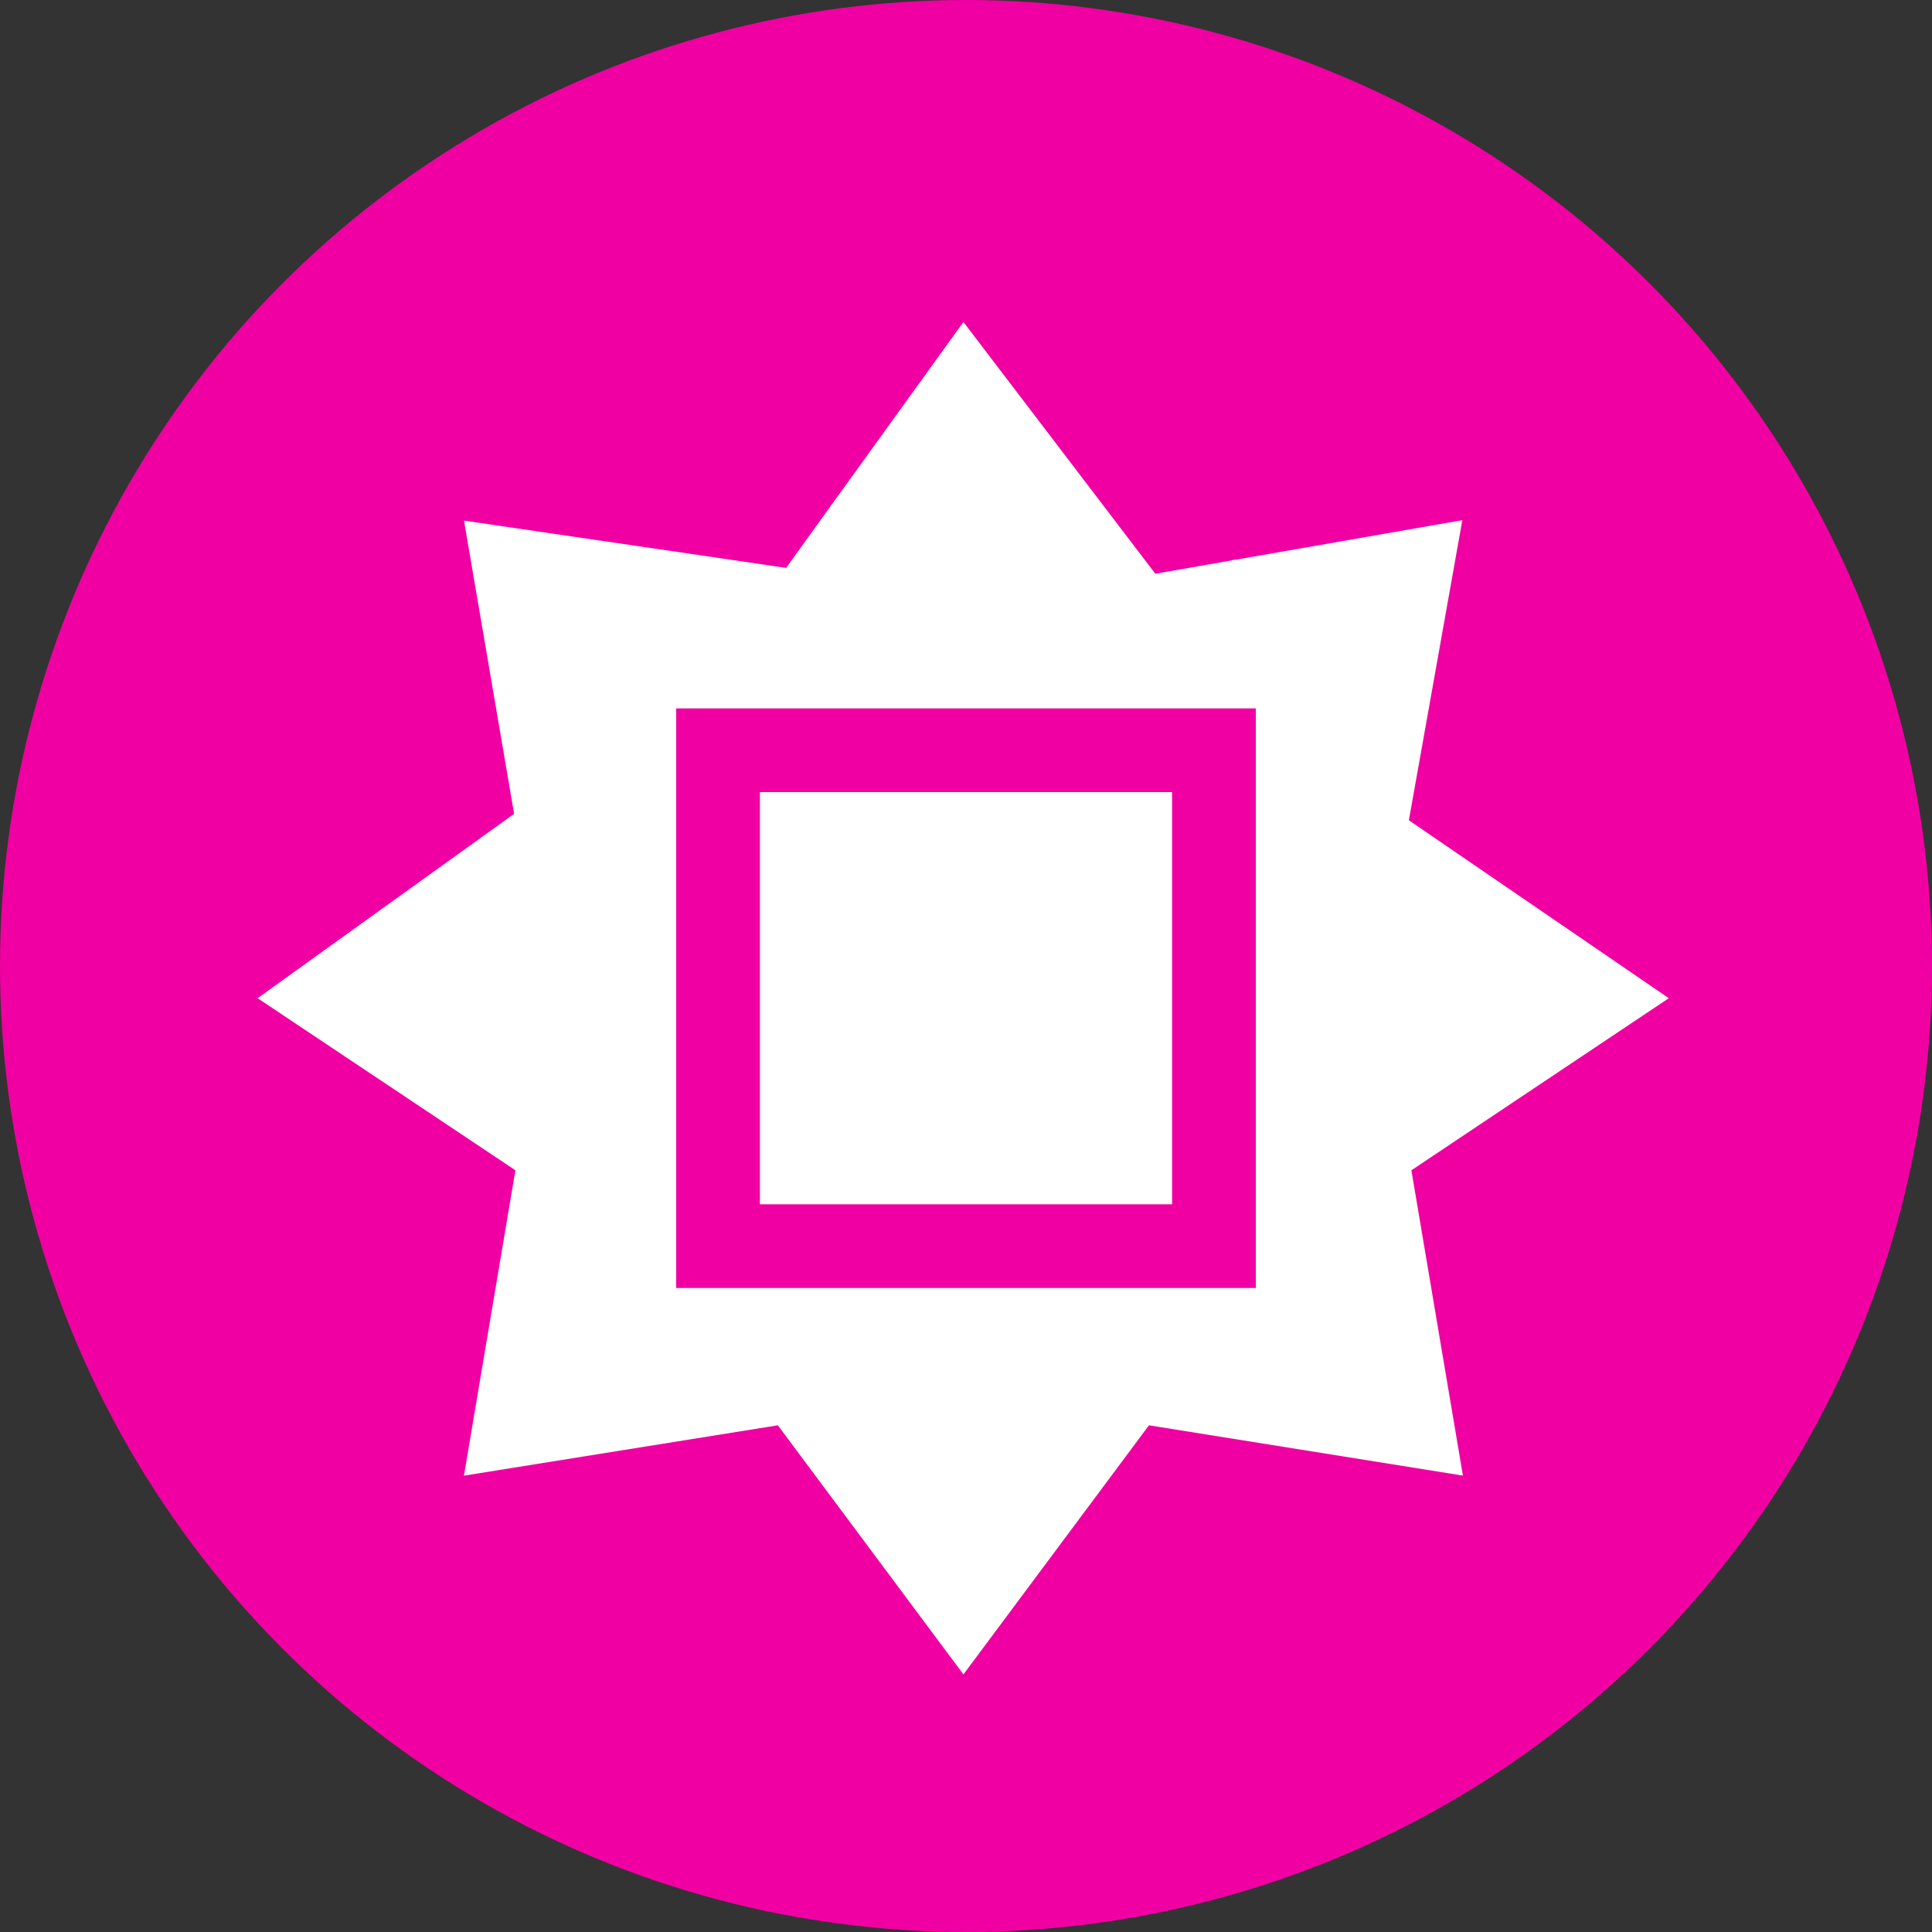
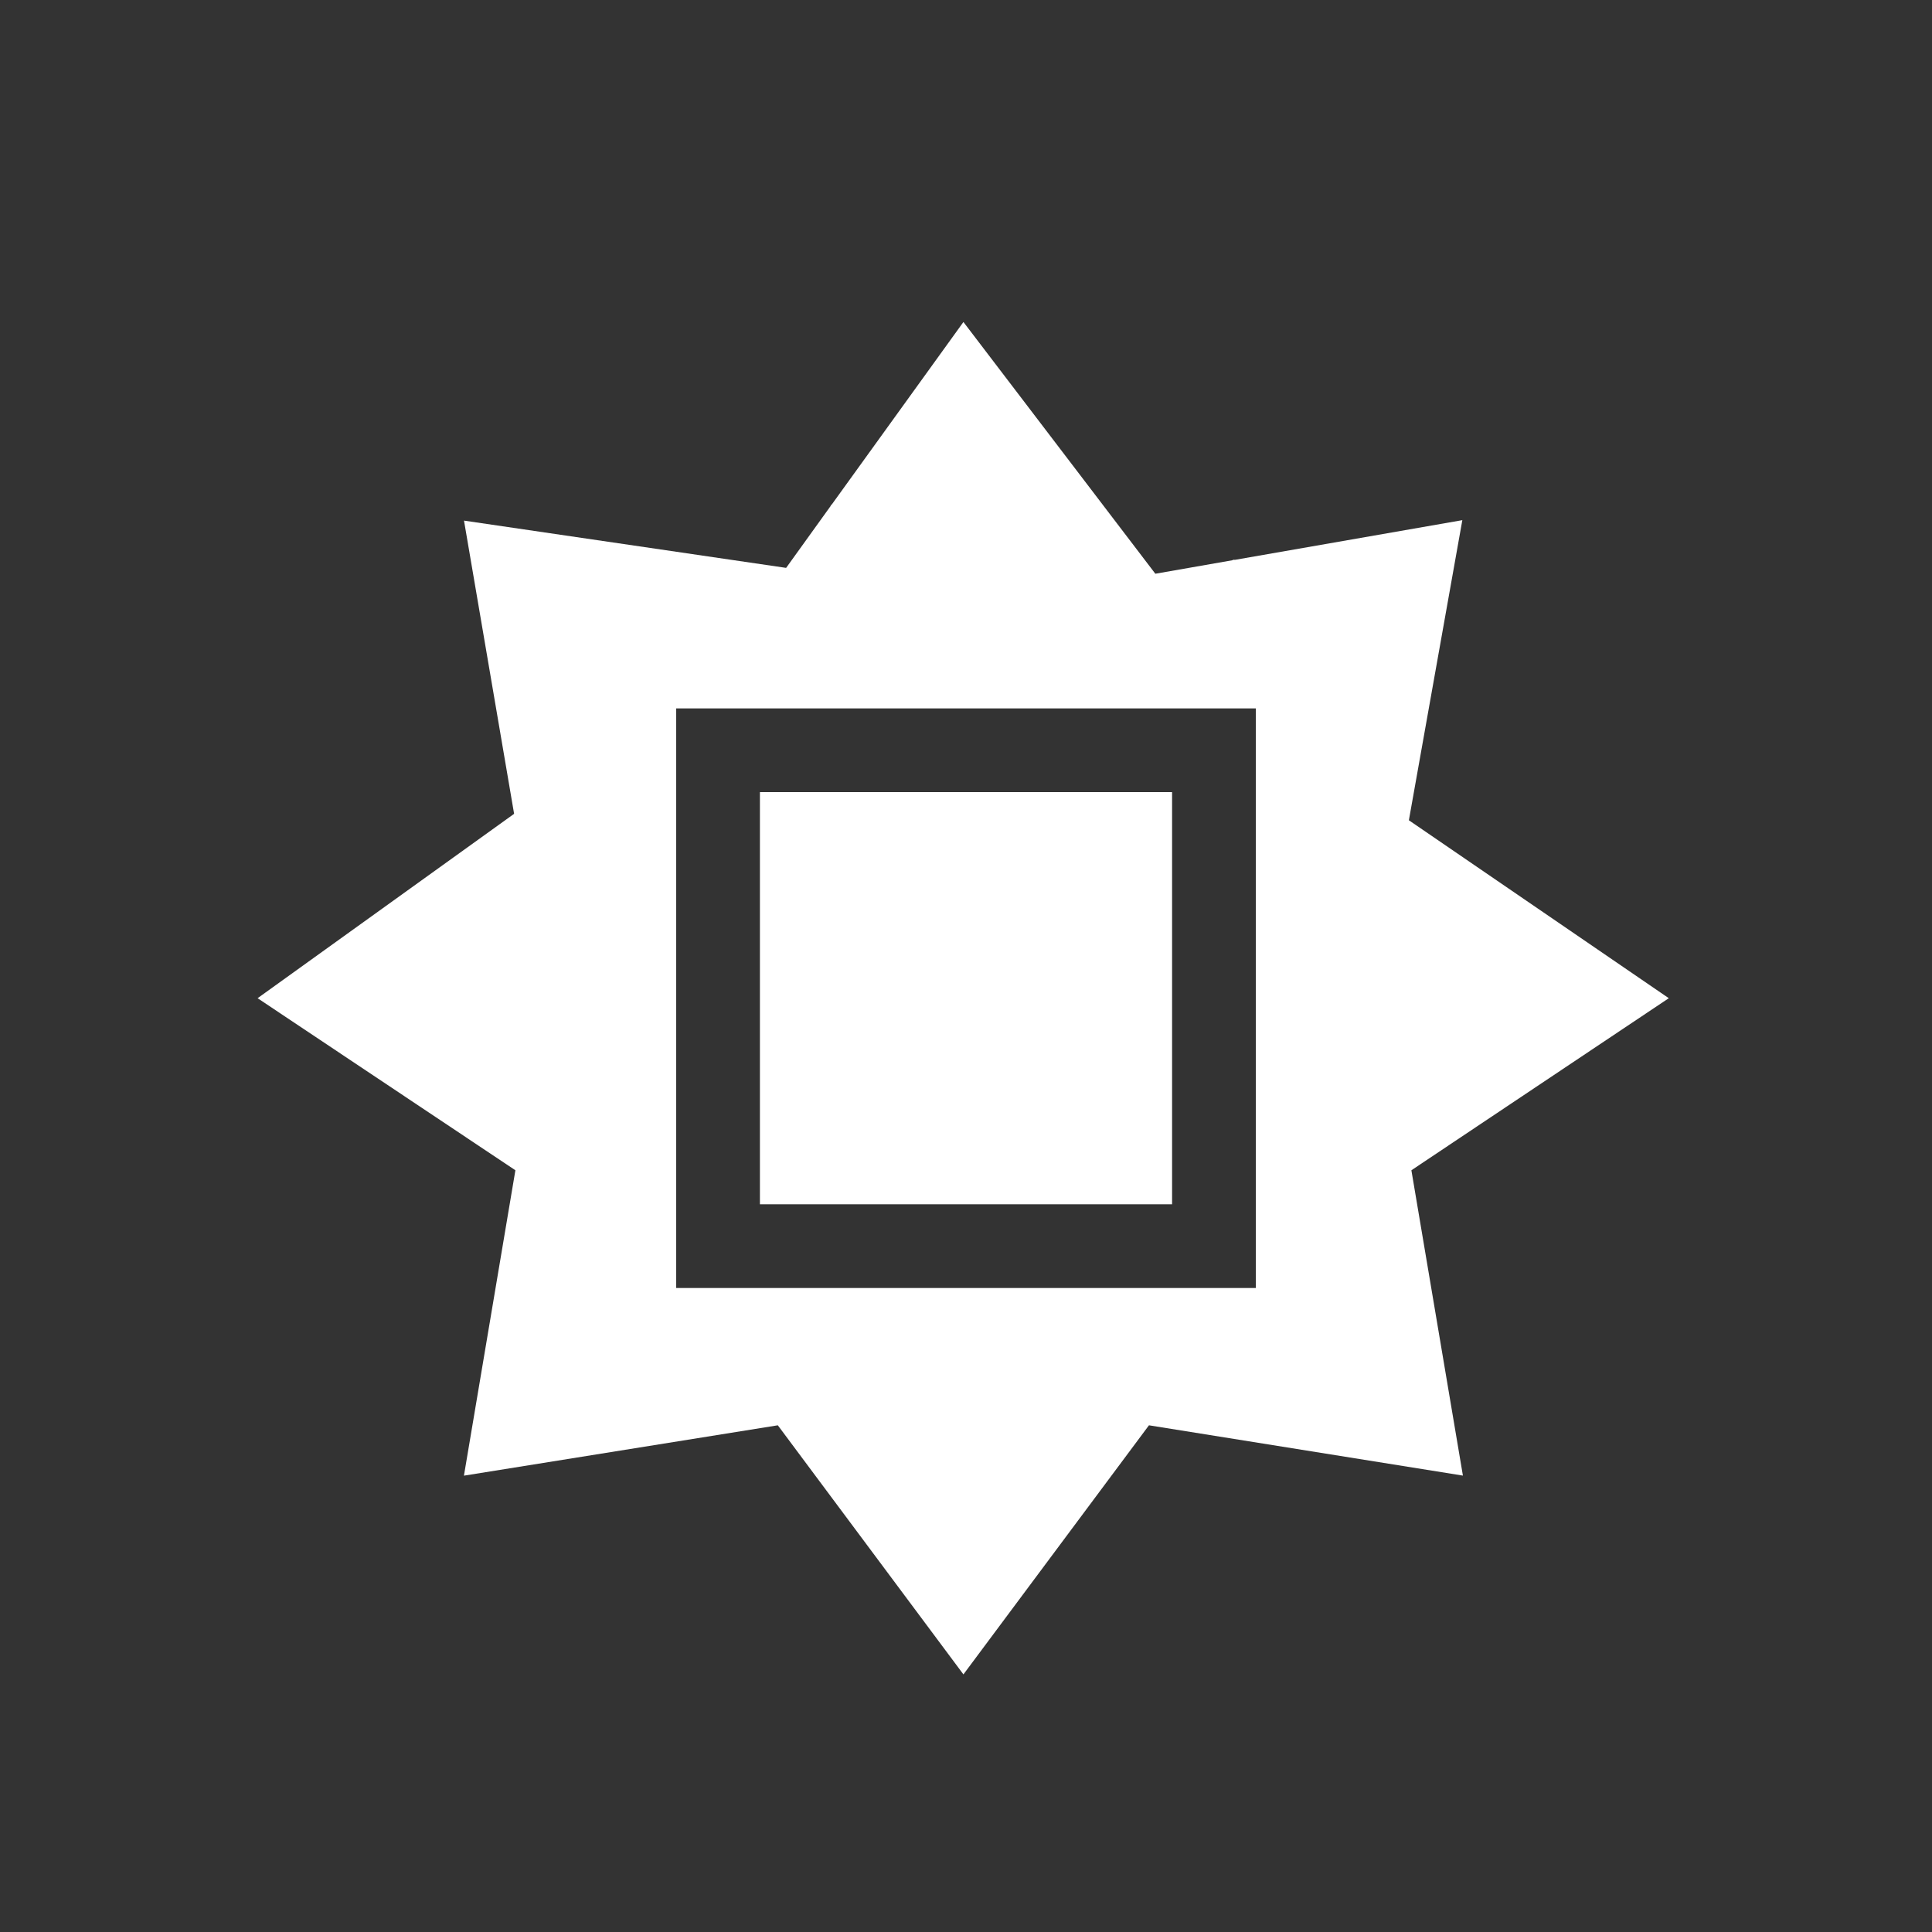
<svg xmlns="http://www.w3.org/2000/svg" width="30" height="30" viewBox="0 0 30 30" fill="none">
  <rect x="0" y="0" width="30" height="30" fill="#333333" stroke="none" />
-   <circle cx="15" cy="15" r="15" fill="#F000A2" />
  <path d="M17.94 8.909L19.146 8.698C19.144 8.697 19.14 8.695 19.138 8.693H19.177L22.707 8.077L21.877 12.737L25.913 15.5L21.916 18.172L22.716 22.913L17.841 22.132L14.96 26L12.078 22.132L7.204 22.914L8.003 18.172L4 15.5L7.983 12.637L7.205 8.084L12.207 8.818L12.902 7.852C12.9 7.852 12.897 7.853 12.895 7.854L12.92 7.828L14.96 5L17.94 8.909ZM10.5 20H19.5V11H10.5V20ZM18.2 12.3V18.7H11.8V12.3H18.2Z" fill="white" />
</svg>